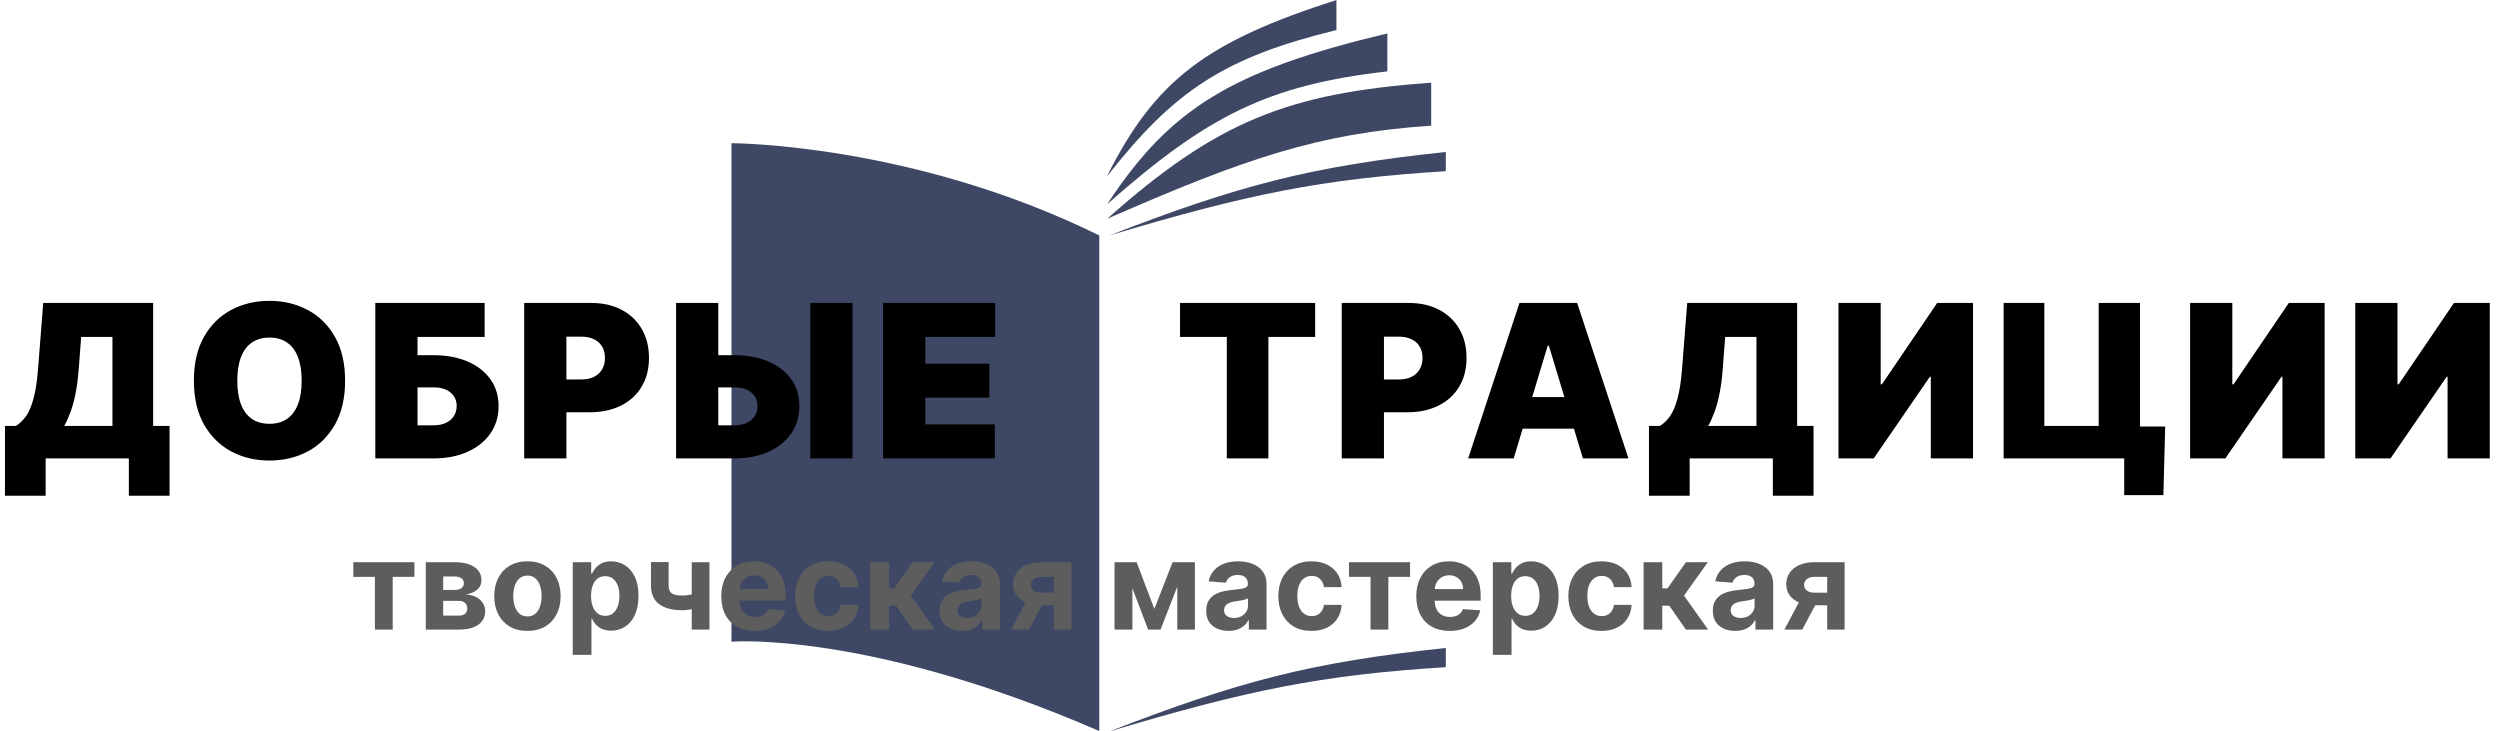
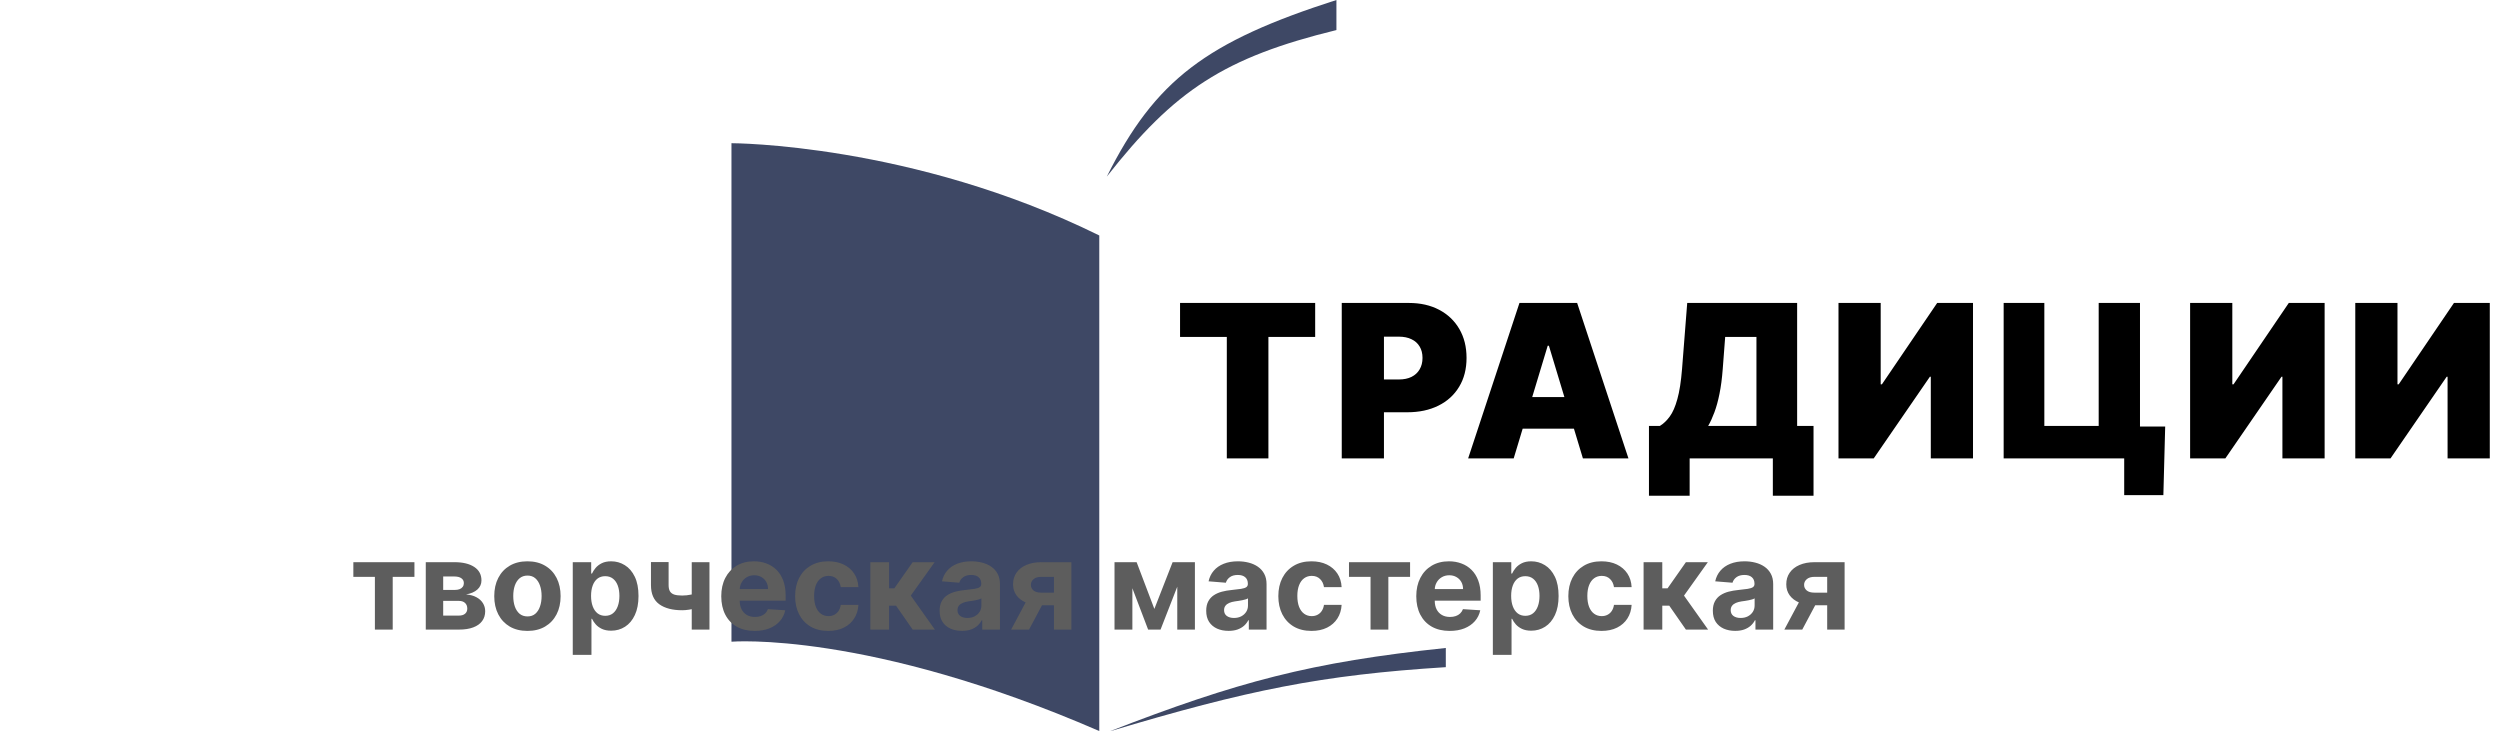
<svg xmlns="http://www.w3.org/2000/svg" width="2994" height="876" viewBox="0 0 2994 876" fill="none">
  <path d="M1316.5 282C1092.5 171.5 876 171.499 876 171.499V768.499C876 768.499 1039 755 1316.5 875.5V282Z" fill="#3E4865" />
-   <path d="M1714 99C1542.45 111.357 1456.9 145.469 1326 262C1489.97 190.338 1577.7 159.663 1714 150.5V99Z" fill="#3E4865" />
-   <path d="M1661.5 40C1475.33 84.594 1401.66 129.282 1326 244.5C1444.44 140.046 1516.9 101.882 1661.5 85.5V40Z" fill="#3E4865" />
  <path d="M1600.5 0C1444.88 49.93 1383.58 95.476 1325.5 211.5C1406.86 107.76 1466.7 68.771 1600.5 36V0Z" fill="#3E4865" />
-   <path d="M1731.5 182C1569.98 198.977 1482.03 222.385 1328.5 282C1494.18 232.353 1582.92 214.31 1731.5 205V182Z" fill="#3E4865" />
  <path d="M1731.5 776C1569.98 792.977 1482.03 816.385 1328.5 876C1494.18 826.353 1582.92 808.31 1731.5 799V776Z" fill="#3E4865" />
-   <path d="M5.943 593.727V510.091H19.034C23.398 507.424 27.337 503.667 30.852 498.818C34.428 493.97 37.458 487.03 39.943 478C42.489 468.97 44.367 456.879 45.58 441.727L51.761 362.818H183.398V510.091H203.034V593.727H154.307V549H54.67V593.727H5.943ZM76.852 510.091H134.67V403.545H97.216L94.307 441.727C93.458 453.121 92.155 463.091 90.398 471.636C88.701 480.121 86.671 487.515 84.307 493.818C82.004 500.061 79.519 505.485 76.852 510.091ZM413.289 455.909C413.289 476.636 409.258 494.121 401.198 508.364C393.137 522.545 382.258 533.303 368.561 540.636C354.864 547.909 339.592 551.545 322.743 551.545C305.773 551.545 290.44 547.879 276.743 540.545C263.107 533.152 252.258 522.364 244.198 508.182C236.198 493.939 232.198 476.515 232.198 455.909C232.198 435.182 236.198 417.727 244.198 403.545C252.258 389.303 263.107 378.545 276.743 371.273C290.44 363.939 305.773 360.273 322.743 360.273C339.592 360.273 354.864 363.939 368.561 371.273C382.258 378.545 393.137 389.303 401.198 403.545C409.258 417.727 413.289 435.182 413.289 455.909ZM361.289 455.909C361.289 444.758 359.804 435.364 356.834 427.727C353.925 420.03 349.592 414.212 343.834 410.273C338.137 406.273 331.107 404.273 322.743 404.273C314.38 404.273 307.319 406.273 301.561 410.273C295.864 414.212 291.531 420.03 288.561 427.727C285.652 435.364 284.198 444.758 284.198 455.909C284.198 467.061 285.652 476.485 288.561 484.182C291.531 491.818 295.864 497.636 301.561 501.636C307.319 505.576 314.38 507.545 322.743 507.545C331.107 507.545 338.137 505.576 343.834 501.636C349.592 497.636 353.925 491.818 356.834 484.182C359.804 476.485 361.289 467.061 361.289 455.909ZM449.475 549V362.818H580.384V403.545H500.02V425.364H518.93C534.566 425.364 548.233 427.879 559.93 432.909C571.687 437.939 580.808 445.03 587.293 454.182C593.839 463.333 597.111 474.091 597.111 486.455C597.111 498.818 593.839 509.697 587.293 519.091C580.808 528.485 571.687 535.818 559.93 541.091C548.233 546.364 534.566 549 518.93 549H449.475ZM500.02 509.364H518.93C524.99 509.364 530.081 508.364 534.202 506.364C538.384 504.364 541.536 501.606 543.657 498.091C545.839 494.576 546.93 490.576 546.93 486.091C546.93 479.727 544.536 474.455 539.748 470.273C534.96 466.03 528.02 463.909 518.93 463.909H500.02V509.364ZM627.775 549V362.818H708.139C721.957 362.818 734.048 365.545 744.411 371C754.775 376.455 762.836 384.121 768.593 394C774.351 403.879 777.23 415.424 777.23 428.636C777.23 441.97 774.26 453.515 768.32 463.273C762.442 473.03 754.169 480.545 743.502 485.818C732.896 491.091 720.502 493.727 706.32 493.727H658.32V454.455H696.139C702.078 454.455 707.139 453.424 711.32 451.364C715.563 449.242 718.805 446.242 721.048 442.364C723.351 438.485 724.502 433.909 724.502 428.636C724.502 423.303 723.351 418.758 721.048 415C718.805 411.182 715.563 408.273 711.32 406.273C707.139 404.212 702.078 403.182 696.139 403.182H678.32V549H627.775ZM840.575 425.364H879.12C894.817 425.364 908.514 427.879 920.211 432.909C931.969 437.939 941.09 445.03 947.575 454.182C954.12 463.333 957.363 474.091 957.302 486.455C957.363 498.818 954.12 509.697 947.575 519.091C941.09 528.485 931.969 535.818 920.211 541.091C908.514 546.364 894.817 549 879.12 549H809.666V362.818H860.211V509.364H879.12C885.242 509.364 890.363 508.364 894.484 506.364C898.666 504.364 901.817 501.606 903.939 498.091C906.12 494.576 907.181 490.576 907.12 486.091C907.181 479.727 904.817 474.455 900.03 470.273C895.242 466.03 888.272 463.909 879.12 463.909H840.575V425.364ZM1020.94 362.818V549H970.393V362.818H1020.94ZM1057.62 549V362.818H1191.81V403.545H1108.17V435.545H1184.9V476.273H1108.17V508.273H1191.44V549H1057.62Z" fill="black" />
  <path d="M1413.23 403.545V362.818H1575.05V403.545H1519.05V549H1469.23V403.545H1413.23ZM1606.88 549V362.818H1687.24C1701.06 362.818 1713.15 365.545 1723.51 371C1733.88 376.455 1741.94 384.121 1747.69 394C1753.45 403.879 1756.33 415.424 1756.33 428.636C1756.33 441.97 1753.36 453.515 1747.42 463.273C1741.54 473.03 1733.27 480.545 1722.6 485.818C1712 491.091 1699.6 493.727 1685.42 493.727H1637.42V454.455H1675.24C1681.18 454.455 1686.24 453.424 1690.42 451.364C1694.66 449.242 1697.91 446.242 1700.15 442.364C1702.45 438.485 1703.6 433.909 1703.6 428.636C1703.6 423.303 1702.45 418.758 1700.15 415C1697.91 411.182 1694.66 408.273 1690.42 406.273C1686.24 404.212 1681.18 403.182 1675.24 403.182H1657.42V549H1606.88ZM1812.79 549H1758.24L1819.7 362.818H1888.79L1950.24 549H1895.7L1854.97 414.091H1853.52L1812.79 549ZM1802.61 475.545H1905.15V513.364H1802.61V475.545ZM1974.79 593.727V510.091H1987.88C1992.25 507.424 1996.19 503.667 1999.7 498.818C2003.28 493.97 2006.31 487.03 2008.79 478C2011.34 468.97 2013.22 456.879 2014.43 441.727L2020.61 362.818H2152.25V510.091H2171.88V593.727H2123.16V549H2023.52V593.727H1974.79ZM2045.7 510.091H2103.52V403.545H2066.07L2063.16 441.727C2062.31 453.121 2061.01 463.091 2059.25 471.636C2057.55 480.121 2055.52 487.515 2053.16 493.818C2050.85 500.061 2048.37 505.485 2045.7 510.091ZM2201.78 362.818H2252.32V460.273H2253.78L2319.96 362.818H2362.87V549H2312.32V451.182H2311.23L2243.96 549H2201.78V362.818ZM2593.03 510.818L2590.85 593H2543.94V549H2530.85V510.818H2593.03ZM2399.58 549V362.818H2448.3V510.091H2513.39V362.818H2562.85V549H2399.58ZM2622.88 362.818H2673.42V460.273H2674.88L2741.06 362.818H2783.97V549H2733.42V451.182H2732.33L2665.06 549H2622.88V362.818ZM2820.68 362.818H2871.22V460.273H2872.68L2938.86 362.818H2981.77V549H2931.22V451.182H2930.13L2862.86 549H2820.68V362.818Z" fill="black" />
  <path d="M423.168 690.879V673.273H496.327V690.879H470.311V754H448.973V690.879H423.168ZM509.9 754V673.273H544.324C554.275 673.273 562.141 675.165 567.922 678.949C573.703 682.733 576.594 688.111 576.594 695.084C576.594 699.464 574.965 703.107 571.706 706.016C568.448 708.924 563.928 710.886 558.147 711.902C562.982 712.252 567.099 713.356 570.498 715.213C573.931 717.035 576.542 719.4 578.328 722.308C580.15 725.216 581.061 728.44 581.061 731.979C581.061 736.569 579.835 740.51 577.382 743.804C574.965 747.098 571.409 749.62 566.713 751.372C562.053 753.124 556.36 754 549.632 754H509.9ZM530.765 737.234H549.632C552.751 737.234 555.186 736.499 556.938 735.027C558.725 733.52 559.618 731.471 559.618 728.878C559.618 726.005 558.725 723.745 556.938 722.098C555.186 720.451 552.751 719.628 549.632 719.628H530.765V737.234ZM530.765 706.489H544.797C547.04 706.489 548.949 706.173 550.526 705.543C552.138 704.877 553.364 703.931 554.205 702.705C555.081 701.478 555.519 700.024 555.519 698.342C555.519 695.855 554.52 693.91 552.523 692.509C550.526 691.107 547.793 690.406 544.324 690.406H530.765V706.489ZM631.647 755.577C623.484 755.577 616.423 753.842 610.467 750.374C604.546 746.87 599.973 742 596.75 735.763C593.526 729.491 591.914 722.221 591.914 713.952C591.914 705.613 593.526 698.325 596.75 692.088C599.973 685.816 604.546 680.946 610.467 677.477C616.423 673.973 623.484 672.222 631.647 672.222C639.811 672.222 646.854 673.973 652.775 677.477C658.732 680.946 663.322 685.816 666.545 692.088C669.769 698.325 671.38 705.613 671.38 713.952C671.38 722.221 669.769 729.491 666.545 735.763C663.322 742 658.732 746.87 652.775 750.374C646.854 753.842 639.811 755.577 631.647 755.577ZM631.752 738.233C635.467 738.233 638.567 737.182 641.055 735.08C643.543 732.942 645.417 730.034 646.679 726.355C647.975 722.676 648.623 718.489 648.623 713.794C648.623 709.099 647.975 704.912 646.679 701.233C645.417 697.554 643.543 694.646 641.055 692.509C638.567 690.371 635.467 689.303 631.752 689.303C628.003 689.303 624.85 690.371 622.292 692.509C619.77 694.646 617.86 697.554 616.564 701.233C615.302 704.912 614.672 709.099 614.672 713.794C614.672 718.489 615.302 722.676 616.564 726.355C617.86 730.034 619.77 732.942 622.292 735.08C624.85 737.182 628.003 738.233 631.752 738.233ZM685.939 784.273V673.273H708.012V686.832H709.011C709.992 684.66 711.411 682.453 713.268 680.21C715.16 677.933 717.613 676.041 720.626 674.534C723.674 672.992 727.458 672.222 731.978 672.222C737.865 672.222 743.296 673.763 748.271 676.847C753.246 679.895 757.223 684.502 760.201 690.669C763.18 696.801 764.669 704.491 764.669 713.741C764.669 722.746 763.215 730.349 760.306 736.551C757.433 742.718 753.509 747.395 748.534 750.584C743.593 753.737 738.057 755.314 731.926 755.314C727.581 755.314 723.885 754.596 720.836 753.159C717.823 751.723 715.353 749.918 713.426 747.746C711.499 745.538 710.027 743.313 709.011 741.071H708.328V784.273H685.939ZM707.855 713.636C707.855 718.437 708.52 722.624 709.852 726.197C711.183 729.771 713.11 732.557 715.633 734.554C718.156 736.516 721.222 737.497 724.831 737.497C728.475 737.497 731.558 736.499 734.081 734.501C736.603 732.469 738.513 729.666 739.809 726.092C741.141 722.483 741.806 718.331 741.806 713.636C741.806 708.976 741.158 704.877 739.862 701.338C738.565 697.799 736.656 695.031 734.133 693.034C731.61 691.037 728.51 690.038 724.831 690.038C721.187 690.038 718.103 691.002 715.581 692.929C713.093 694.856 711.183 697.589 709.852 701.128C708.52 704.667 707.855 708.836 707.855 713.636ZM849.653 673.273V754H828.42V673.273H849.653ZM839.299 708.696V726.355C837.583 727.126 835.445 727.862 832.887 728.562C830.33 729.228 827.649 729.771 824.846 730.192C822.043 730.612 819.415 730.822 816.963 730.822C805.365 730.822 796.238 728.44 789.581 723.675C782.923 718.875 779.595 711.219 779.595 700.707V673.168H800.723V700.707C800.723 703.826 801.248 706.296 802.299 708.118C803.386 709.94 805.102 711.254 807.45 712.06C809.833 712.83 813.003 713.216 816.963 713.216C820.642 713.216 824.251 712.83 827.789 712.06C831.328 711.289 835.165 710.168 839.299 708.696ZM903.826 755.577C895.522 755.577 888.374 753.895 882.383 750.531C876.426 747.133 871.836 742.332 868.613 736.131C865.389 729.894 863.778 722.518 863.778 714.004C863.778 705.7 865.389 698.412 868.613 692.141C871.836 685.869 876.374 680.981 882.225 677.477C888.112 673.973 895.014 672.222 902.933 672.222C908.258 672.222 913.216 673.08 917.806 674.797C922.431 676.479 926.46 679.019 929.894 682.418C933.363 685.816 936.061 690.091 937.988 695.241C939.915 700.357 940.879 706.348 940.879 713.216V719.365H872.712V705.49H919.803C919.803 702.267 919.103 699.411 917.701 696.923C916.299 694.436 914.355 692.491 911.867 691.089C909.415 689.653 906.559 688.935 903.3 688.935C899.902 688.935 896.888 689.723 894.261 691.3C891.668 692.841 889.636 694.926 888.164 697.554C886.692 700.147 885.939 703.037 885.904 706.226V719.418C885.904 723.412 886.64 726.863 888.112 729.771C889.618 732.679 891.738 734.922 894.471 736.499C897.204 738.075 900.445 738.864 904.194 738.864C906.682 738.864 908.959 738.513 911.026 737.812C913.094 737.112 914.863 736.061 916.335 734.659C917.806 733.258 918.927 731.541 919.698 729.509L940.406 730.875C939.354 735.85 937.2 740.195 933.941 743.909C930.718 747.588 926.548 750.461 921.433 752.528C916.352 754.561 910.483 755.577 903.826 755.577ZM991.964 755.577C983.695 755.577 976.582 753.825 970.626 750.321C964.704 746.782 960.149 741.877 956.961 735.605C953.808 729.333 952.231 722.116 952.231 713.952C952.231 705.683 953.825 698.43 957.013 692.193C960.237 685.921 964.809 681.034 970.731 677.53C976.652 673.991 983.695 672.222 991.859 672.222C998.901 672.222 1005.07 673.5 1010.36 676.058C1015.65 678.616 1019.84 682.207 1022.92 686.832C1026 691.457 1027.7 696.888 1028.02 703.125H1006.89C1006.29 699.096 1004.72 695.855 1002.16 693.402C999.637 690.914 996.326 689.67 992.227 689.67C988.758 689.67 985.727 690.616 983.134 692.509C980.576 694.366 978.579 697.081 977.143 700.655C975.706 704.229 974.988 708.556 974.988 713.636C974.988 718.787 975.689 723.167 977.09 726.776C978.527 730.384 980.541 733.135 983.134 735.027C985.727 736.919 988.758 737.865 992.227 737.865C994.784 737.865 997.079 737.339 999.112 736.288C1001.18 735.237 1002.88 733.713 1004.21 731.716C1005.58 729.684 1006.47 727.249 1006.89 724.411H1028.02C1027.67 730.577 1025.99 736.008 1022.97 740.703C1019.99 745.363 1015.88 749.007 1010.62 751.635C1005.37 754.263 999.147 755.577 991.964 755.577ZM1042.35 754V673.273H1064.74V704.597H1071.05L1093.02 673.273H1119.3L1090.76 713.321L1119.61 754H1093.02L1073.1 725.357H1064.74V754H1042.35ZM1152.09 755.524C1146.94 755.524 1142.35 754.631 1138.32 752.844C1134.29 751.022 1131.1 748.341 1128.76 744.803C1126.44 741.229 1125.29 736.779 1125.29 731.453C1125.29 726.968 1126.11 723.202 1127.76 720.153C1129.4 717.105 1131.65 714.652 1134.48 712.795C1137.32 710.938 1140.55 709.537 1144.16 708.591C1147.8 707.645 1151.62 706.979 1155.61 706.594C1160.31 706.103 1164.09 705.648 1166.96 705.227C1169.84 704.772 1171.92 704.106 1173.22 703.23C1174.52 702.354 1175.16 701.058 1175.16 699.341V699.026C1175.16 695.697 1174.11 693.122 1172.01 691.3C1169.94 689.478 1167 688.567 1163.18 688.567C1159.15 688.567 1155.95 689.46 1153.56 691.247C1151.18 692.999 1149.6 695.206 1148.83 697.869L1128.13 696.188C1129.18 691.282 1131.24 687.043 1134.33 683.469C1137.41 679.86 1141.39 677.092 1146.26 675.165C1151.16 673.203 1156.84 672.222 1163.29 672.222C1167.77 672.222 1172.06 672.747 1176.16 673.798C1180.3 674.849 1183.96 676.479 1187.15 678.686C1190.37 680.893 1192.91 683.732 1194.77 687.2C1196.62 690.634 1197.55 694.751 1197.55 699.551V754H1176.32V742.805H1175.69C1174.39 745.328 1172.66 747.553 1170.49 749.48C1168.31 751.372 1165.7 752.861 1162.66 753.947C1159.61 754.999 1156.09 755.524 1152.09 755.524ZM1158.5 740.072C1161.8 740.072 1164.7 739.424 1167.23 738.128C1169.75 736.796 1171.73 735.009 1173.17 732.767C1174.6 730.525 1175.32 727.984 1175.32 725.146V716.58C1174.62 717.035 1173.66 717.455 1172.43 717.841C1171.24 718.191 1169.89 718.524 1168.38 718.839C1166.88 719.12 1165.37 719.383 1163.86 719.628C1162.36 719.838 1160.99 720.031 1159.76 720.206C1157.14 720.591 1154.84 721.205 1152.88 722.045C1150.92 722.886 1149.39 724.025 1148.31 725.462C1147.22 726.863 1146.68 728.615 1146.68 730.717C1146.68 733.766 1147.78 736.096 1149.99 737.707C1152.23 739.284 1155.07 740.072 1158.5 740.072ZM1262.22 754V690.827H1247.09C1242.99 690.827 1239.87 691.773 1237.73 693.665C1235.6 695.557 1234.54 697.799 1234.58 700.392C1234.54 703.02 1235.56 705.245 1237.63 707.067C1239.73 708.854 1242.81 709.747 1246.88 709.747H1269.69V724.884H1246.88C1239.98 724.884 1234 723.832 1228.96 721.73C1223.91 719.628 1220.02 716.702 1217.29 712.953C1214.56 709.169 1213.21 704.772 1213.24 699.761C1213.21 694.506 1214.56 689.898 1217.29 685.939C1220.02 681.945 1223.93 678.844 1229.01 676.636C1234.12 674.394 1240.15 673.273 1247.09 673.273H1283.09V754H1262.22ZM1210.93 754L1233.37 711.955H1254.76L1232.37 754H1210.93ZM1382.46 729.246L1404.32 673.273H1421.35L1389.87 754H1375L1344.25 673.273H1361.23L1382.46 729.246ZM1356.13 673.273V754H1334.74V673.273H1356.13ZM1409.9 754V673.273H1431.02V754H1409.9ZM1471.36 755.524C1466.21 755.524 1461.62 754.631 1457.59 752.844C1453.56 751.022 1450.37 748.341 1448.03 744.803C1445.71 741.229 1444.56 736.779 1444.56 731.453C1444.56 726.968 1445.38 723.202 1447.03 720.153C1448.67 717.105 1450.92 714.652 1453.75 712.795C1456.59 710.938 1459.82 709.537 1463.42 708.591C1467.07 707.645 1470.89 706.979 1474.88 706.594C1479.58 706.103 1483.36 705.648 1486.23 705.227C1489.11 704.772 1491.19 704.106 1492.49 703.23C1493.79 702.354 1494.43 701.058 1494.43 699.341V699.026C1494.43 695.697 1493.38 693.122 1491.28 691.3C1489.21 689.478 1486.27 688.567 1482.45 688.567C1478.42 688.567 1475.21 689.46 1472.83 691.247C1470.45 692.999 1468.87 695.206 1468.1 697.869L1447.39 696.188C1448.45 691.282 1450.51 687.043 1453.6 683.469C1456.68 679.86 1460.66 677.092 1465.53 675.165C1470.43 673.203 1476.11 672.222 1482.56 672.222C1487.04 672.222 1491.33 672.747 1495.43 673.798C1499.57 674.849 1503.23 676.479 1506.42 678.686C1509.64 680.893 1512.18 683.732 1514.04 687.2C1515.89 690.634 1516.82 694.751 1516.82 699.551V754H1495.59V742.805H1494.96C1493.66 745.328 1491.93 747.553 1489.76 749.48C1487.58 751.372 1484.97 752.861 1481.92 753.947C1478.88 754.999 1475.36 755.524 1471.36 755.524ZM1477.77 740.072C1481.07 740.072 1483.97 739.424 1486.5 738.128C1489.02 736.796 1491 735.009 1492.44 732.767C1493.87 730.525 1494.59 727.984 1494.59 725.146V716.58C1493.89 717.035 1492.93 717.455 1491.7 717.841C1490.51 718.191 1489.16 718.524 1487.65 718.839C1486.15 719.12 1484.64 719.383 1483.13 719.628C1481.63 719.838 1480.26 720.031 1479.03 720.206C1476.41 720.591 1474.11 721.205 1472.15 722.045C1470.19 722.886 1468.66 724.025 1467.58 725.462C1466.49 726.863 1465.95 728.615 1465.95 730.717C1465.95 733.766 1467.05 736.096 1469.26 737.707C1471.5 739.284 1474.34 740.072 1477.77 740.072ZM1570.67 755.577C1562.4 755.577 1555.29 753.825 1549.33 750.321C1543.41 746.782 1538.85 741.877 1535.66 735.605C1532.51 729.333 1530.93 722.116 1530.93 713.952C1530.93 705.683 1532.53 698.43 1535.72 692.193C1538.94 685.921 1543.51 681.034 1549.43 677.53C1555.36 673.991 1562.4 672.222 1570.56 672.222C1577.6 672.222 1583.77 673.5 1589.06 676.058C1594.35 678.616 1598.54 682.207 1601.62 686.832C1604.71 691.457 1606.41 696.888 1606.72 703.125H1585.59C1585 699.096 1583.42 695.855 1580.86 693.402C1578.34 690.914 1575.03 689.67 1570.93 689.67C1567.46 689.67 1564.43 690.616 1561.84 692.509C1559.28 694.366 1557.28 697.081 1555.85 700.655C1554.41 704.229 1553.69 708.556 1553.69 713.636C1553.69 718.787 1554.39 723.167 1555.79 726.776C1557.23 730.384 1559.24 733.135 1561.84 735.027C1564.43 736.919 1567.46 737.865 1570.93 737.865C1573.49 737.865 1575.78 737.339 1577.81 736.288C1579.88 735.237 1581.58 733.713 1582.91 731.716C1584.28 729.684 1585.17 727.249 1585.59 724.411H1606.72C1606.37 730.577 1604.69 736.008 1601.68 740.703C1598.7 745.363 1594.58 749.007 1589.32 751.635C1584.07 754.263 1577.85 755.577 1570.67 755.577ZM1615.55 690.879V673.273H1688.71V690.879H1662.69V754H1641.36V690.879H1615.55ZM1736.18 755.577C1727.88 755.577 1720.73 753.895 1714.74 750.531C1708.78 747.133 1704.19 742.332 1700.97 736.131C1697.74 729.894 1696.13 722.518 1696.13 714.004C1696.13 705.7 1697.74 698.412 1700.97 692.141C1704.19 685.869 1708.73 680.981 1714.58 677.477C1720.47 673.973 1727.37 672.222 1735.29 672.222C1740.61 672.222 1745.57 673.08 1750.16 674.797C1754.79 676.479 1758.82 679.019 1762.25 682.418C1765.72 685.816 1768.42 690.091 1770.34 695.241C1772.27 700.357 1773.23 706.348 1773.23 713.216V719.365H1705.07V705.49H1752.16C1752.16 702.267 1751.46 699.411 1750.06 696.923C1748.65 694.436 1746.71 692.491 1744.22 691.089C1741.77 689.653 1738.91 688.935 1735.66 688.935C1732.26 688.935 1729.24 689.723 1726.62 691.3C1724.02 692.841 1721.99 694.926 1720.52 697.554C1719.05 700.147 1718.29 703.037 1718.26 706.226V719.418C1718.26 723.412 1719 726.863 1720.47 729.771C1721.97 732.679 1724.09 734.922 1726.83 736.499C1729.56 738.075 1732.8 738.864 1736.55 738.864C1739.04 738.864 1741.31 738.513 1743.38 737.812C1745.45 737.112 1747.22 736.061 1748.69 734.659C1750.16 733.258 1751.28 731.541 1752.05 729.509L1772.76 730.875C1771.71 735.85 1769.56 740.195 1766.3 743.909C1763.07 747.588 1758.9 750.461 1753.79 752.528C1748.71 754.561 1742.84 755.577 1736.18 755.577ZM1787.84 784.273V673.273H1809.92V686.832H1810.92C1811.9 684.66 1813.32 682.453 1815.17 680.21C1817.07 677.933 1819.52 676.041 1822.53 674.534C1825.58 672.992 1829.36 672.222 1833.88 672.222C1839.77 672.222 1845.2 673.763 1850.18 676.847C1855.15 679.895 1859.13 684.502 1862.11 690.669C1865.09 696.801 1866.57 704.491 1866.57 713.741C1866.57 722.746 1865.12 730.349 1862.21 736.551C1859.34 742.718 1855.42 747.395 1850.44 750.584C1845.5 753.737 1839.96 755.314 1833.83 755.314C1829.49 755.314 1825.79 754.596 1822.74 753.159C1819.73 751.723 1817.26 749.918 1815.33 747.746C1813.4 745.538 1811.93 743.313 1810.92 741.071H1810.23V784.273H1787.84ZM1809.76 713.636C1809.76 718.437 1810.43 722.624 1811.76 726.197C1813.09 729.771 1815.02 732.557 1817.54 734.554C1820.06 736.516 1823.13 737.497 1826.74 737.497C1830.38 737.497 1833.46 736.499 1835.99 734.501C1838.51 732.469 1840.42 729.666 1841.72 726.092C1843.05 722.483 1843.71 718.331 1843.71 713.636C1843.71 708.976 1843.06 704.877 1841.77 701.338C1840.47 697.799 1838.56 695.031 1836.04 693.034C1833.52 691.037 1830.42 690.038 1826.74 690.038C1823.09 690.038 1820.01 691.002 1817.49 692.929C1815 694.856 1813.09 697.589 1811.76 701.128C1810.43 704.667 1809.76 708.836 1809.76 713.636ZM1917.98 755.577C1909.71 755.577 1902.59 753.825 1896.64 750.321C1890.72 746.782 1886.16 741.877 1882.97 735.605C1879.82 729.333 1878.24 722.116 1878.24 713.952C1878.24 705.683 1879.84 698.43 1883.03 692.193C1886.25 685.921 1890.82 681.034 1896.74 677.53C1902.66 673.991 1909.71 672.222 1917.87 672.222C1924.91 672.222 1931.08 673.5 1936.37 676.058C1941.66 678.616 1945.85 682.207 1948.93 686.832C1952.01 691.457 1953.71 696.888 1954.03 703.125H1932.9C1932.31 699.096 1930.73 695.855 1928.17 693.402C1925.65 690.914 1922.34 689.67 1918.24 689.67C1914.77 689.67 1911.74 690.616 1909.15 692.509C1906.59 694.366 1904.59 697.081 1903.15 700.655C1901.72 704.229 1901 708.556 1901 713.636C1901 718.787 1901.7 723.167 1903.1 726.776C1904.54 730.384 1906.55 733.135 1909.15 735.027C1911.74 736.919 1914.77 737.865 1918.24 737.865C1920.8 737.865 1923.09 737.339 1925.12 736.288C1927.19 735.237 1928.89 733.713 1930.22 731.716C1931.59 729.684 1932.48 727.249 1932.9 724.411H1954.03C1953.68 730.577 1952 736.008 1948.98 740.703C1946.01 745.363 1941.89 749.007 1936.63 751.635C1931.38 754.263 1925.16 755.577 1917.98 755.577ZM1968.36 754V673.273H1990.75V704.597H1997.06L2019.03 673.273H2045.31L2016.77 713.321L2045.62 754H2019.03L1999.11 725.357H1990.75V754H1968.36ZM2078.1 755.524C2072.95 755.524 2068.36 754.631 2064.33 752.844C2060.3 751.022 2057.12 748.341 2054.77 744.803C2052.46 741.229 2051.3 736.779 2051.3 731.453C2051.3 726.968 2052.12 723.202 2053.77 720.153C2055.42 717.105 2057.66 714.652 2060.5 712.795C2063.33 710.938 2066.56 709.537 2070.17 708.591C2073.81 707.645 2077.63 706.979 2081.62 706.594C2086.32 706.103 2090.1 705.648 2092.98 705.227C2095.85 704.772 2097.93 704.106 2099.23 703.23C2100.53 702.354 2101.18 701.058 2101.18 699.341V699.026C2101.18 695.697 2100.12 693.122 2098.02 691.3C2095.95 689.478 2093.01 688.567 2089.19 688.567C2085.16 688.567 2081.96 689.46 2079.57 691.247C2077.19 692.999 2075.62 695.206 2074.84 697.869L2054.14 696.188C2055.19 691.282 2057.26 687.043 2060.34 683.469C2063.42 679.86 2067.4 677.092 2072.27 675.165C2077.17 673.203 2082.85 672.222 2089.3 672.222C2093.78 672.222 2098.07 672.747 2102.17 673.798C2106.31 674.849 2109.97 676.479 2113.16 678.686C2116.38 680.893 2118.92 683.732 2120.78 687.2C2122.64 690.634 2123.56 694.751 2123.56 699.551V754H2102.33V742.805H2101.7C2100.4 745.328 2098.67 747.553 2096.5 749.48C2094.33 751.372 2091.72 752.861 2088.67 753.947C2085.62 754.999 2082.1 755.524 2078.1 755.524ZM2084.51 740.072C2087.81 740.072 2090.72 739.424 2093.24 738.128C2095.76 736.796 2097.74 735.009 2099.18 732.767C2100.61 730.525 2101.33 727.984 2101.33 725.146V716.58C2100.63 717.035 2099.67 717.455 2098.44 717.841C2097.25 718.191 2095.9 718.524 2094.4 718.839C2092.89 719.12 2091.38 719.383 2089.88 719.628C2088.37 719.838 2087 720.031 2085.78 720.206C2083.15 720.591 2080.85 721.205 2078.89 722.045C2076.93 722.886 2075.41 724.025 2074.32 725.462C2073.23 726.863 2072.69 728.615 2072.69 730.717C2072.69 733.766 2073.79 736.096 2076 737.707C2078.24 739.284 2081.08 740.072 2084.51 740.072ZM2188.24 754V690.827H2173.1C2169 690.827 2165.88 691.773 2163.74 693.665C2161.61 695.557 2160.56 697.799 2160.59 700.392C2160.56 703.02 2161.57 705.245 2163.64 707.067C2165.74 708.854 2168.82 709.747 2172.89 709.747H2195.7V724.884H2172.89C2165.99 724.884 2160.01 723.832 2154.97 721.73C2149.92 719.628 2146.03 716.702 2143.3 712.953C2140.57 709.169 2139.22 704.772 2139.25 699.761C2139.22 694.506 2140.57 689.898 2143.3 685.939C2146.03 681.945 2149.94 678.844 2155.02 676.636C2160.14 674.394 2166.16 673.273 2173.1 673.273H2209.1V754H2188.24ZM2136.94 754L2159.38 711.955H2180.77L2158.38 754H2136.94Z" fill="#5D5D5D" />
</svg>